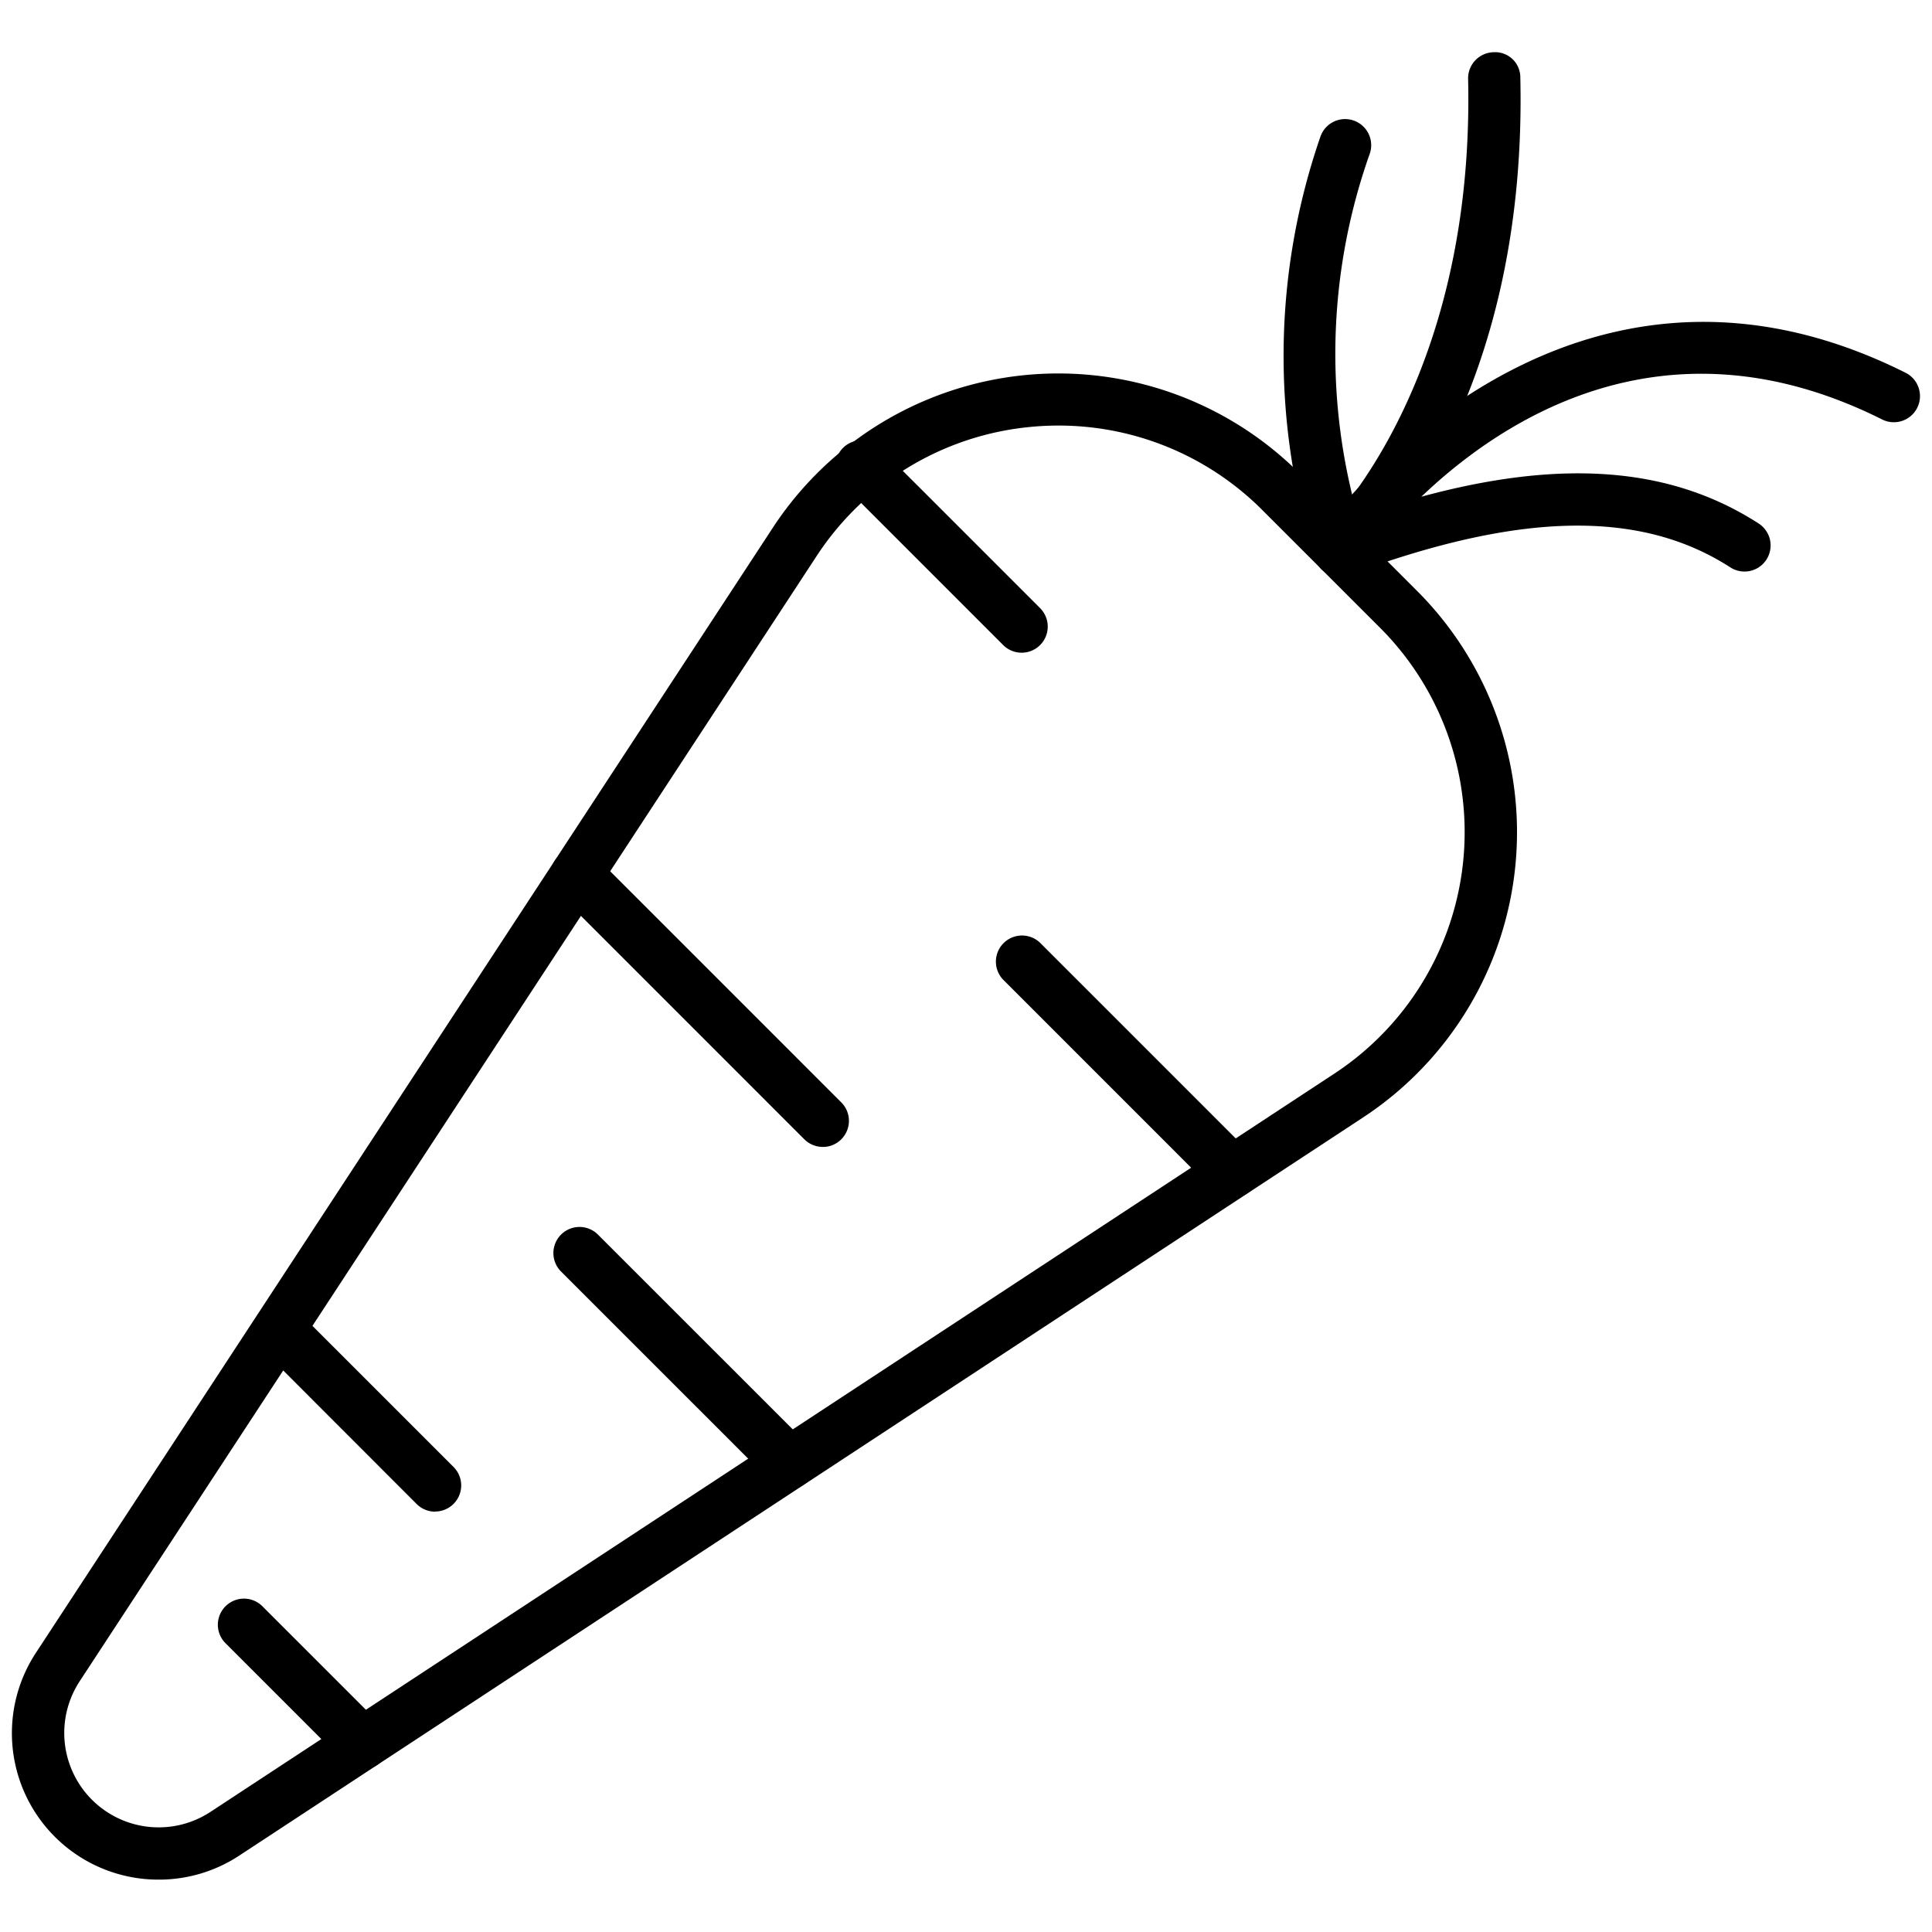
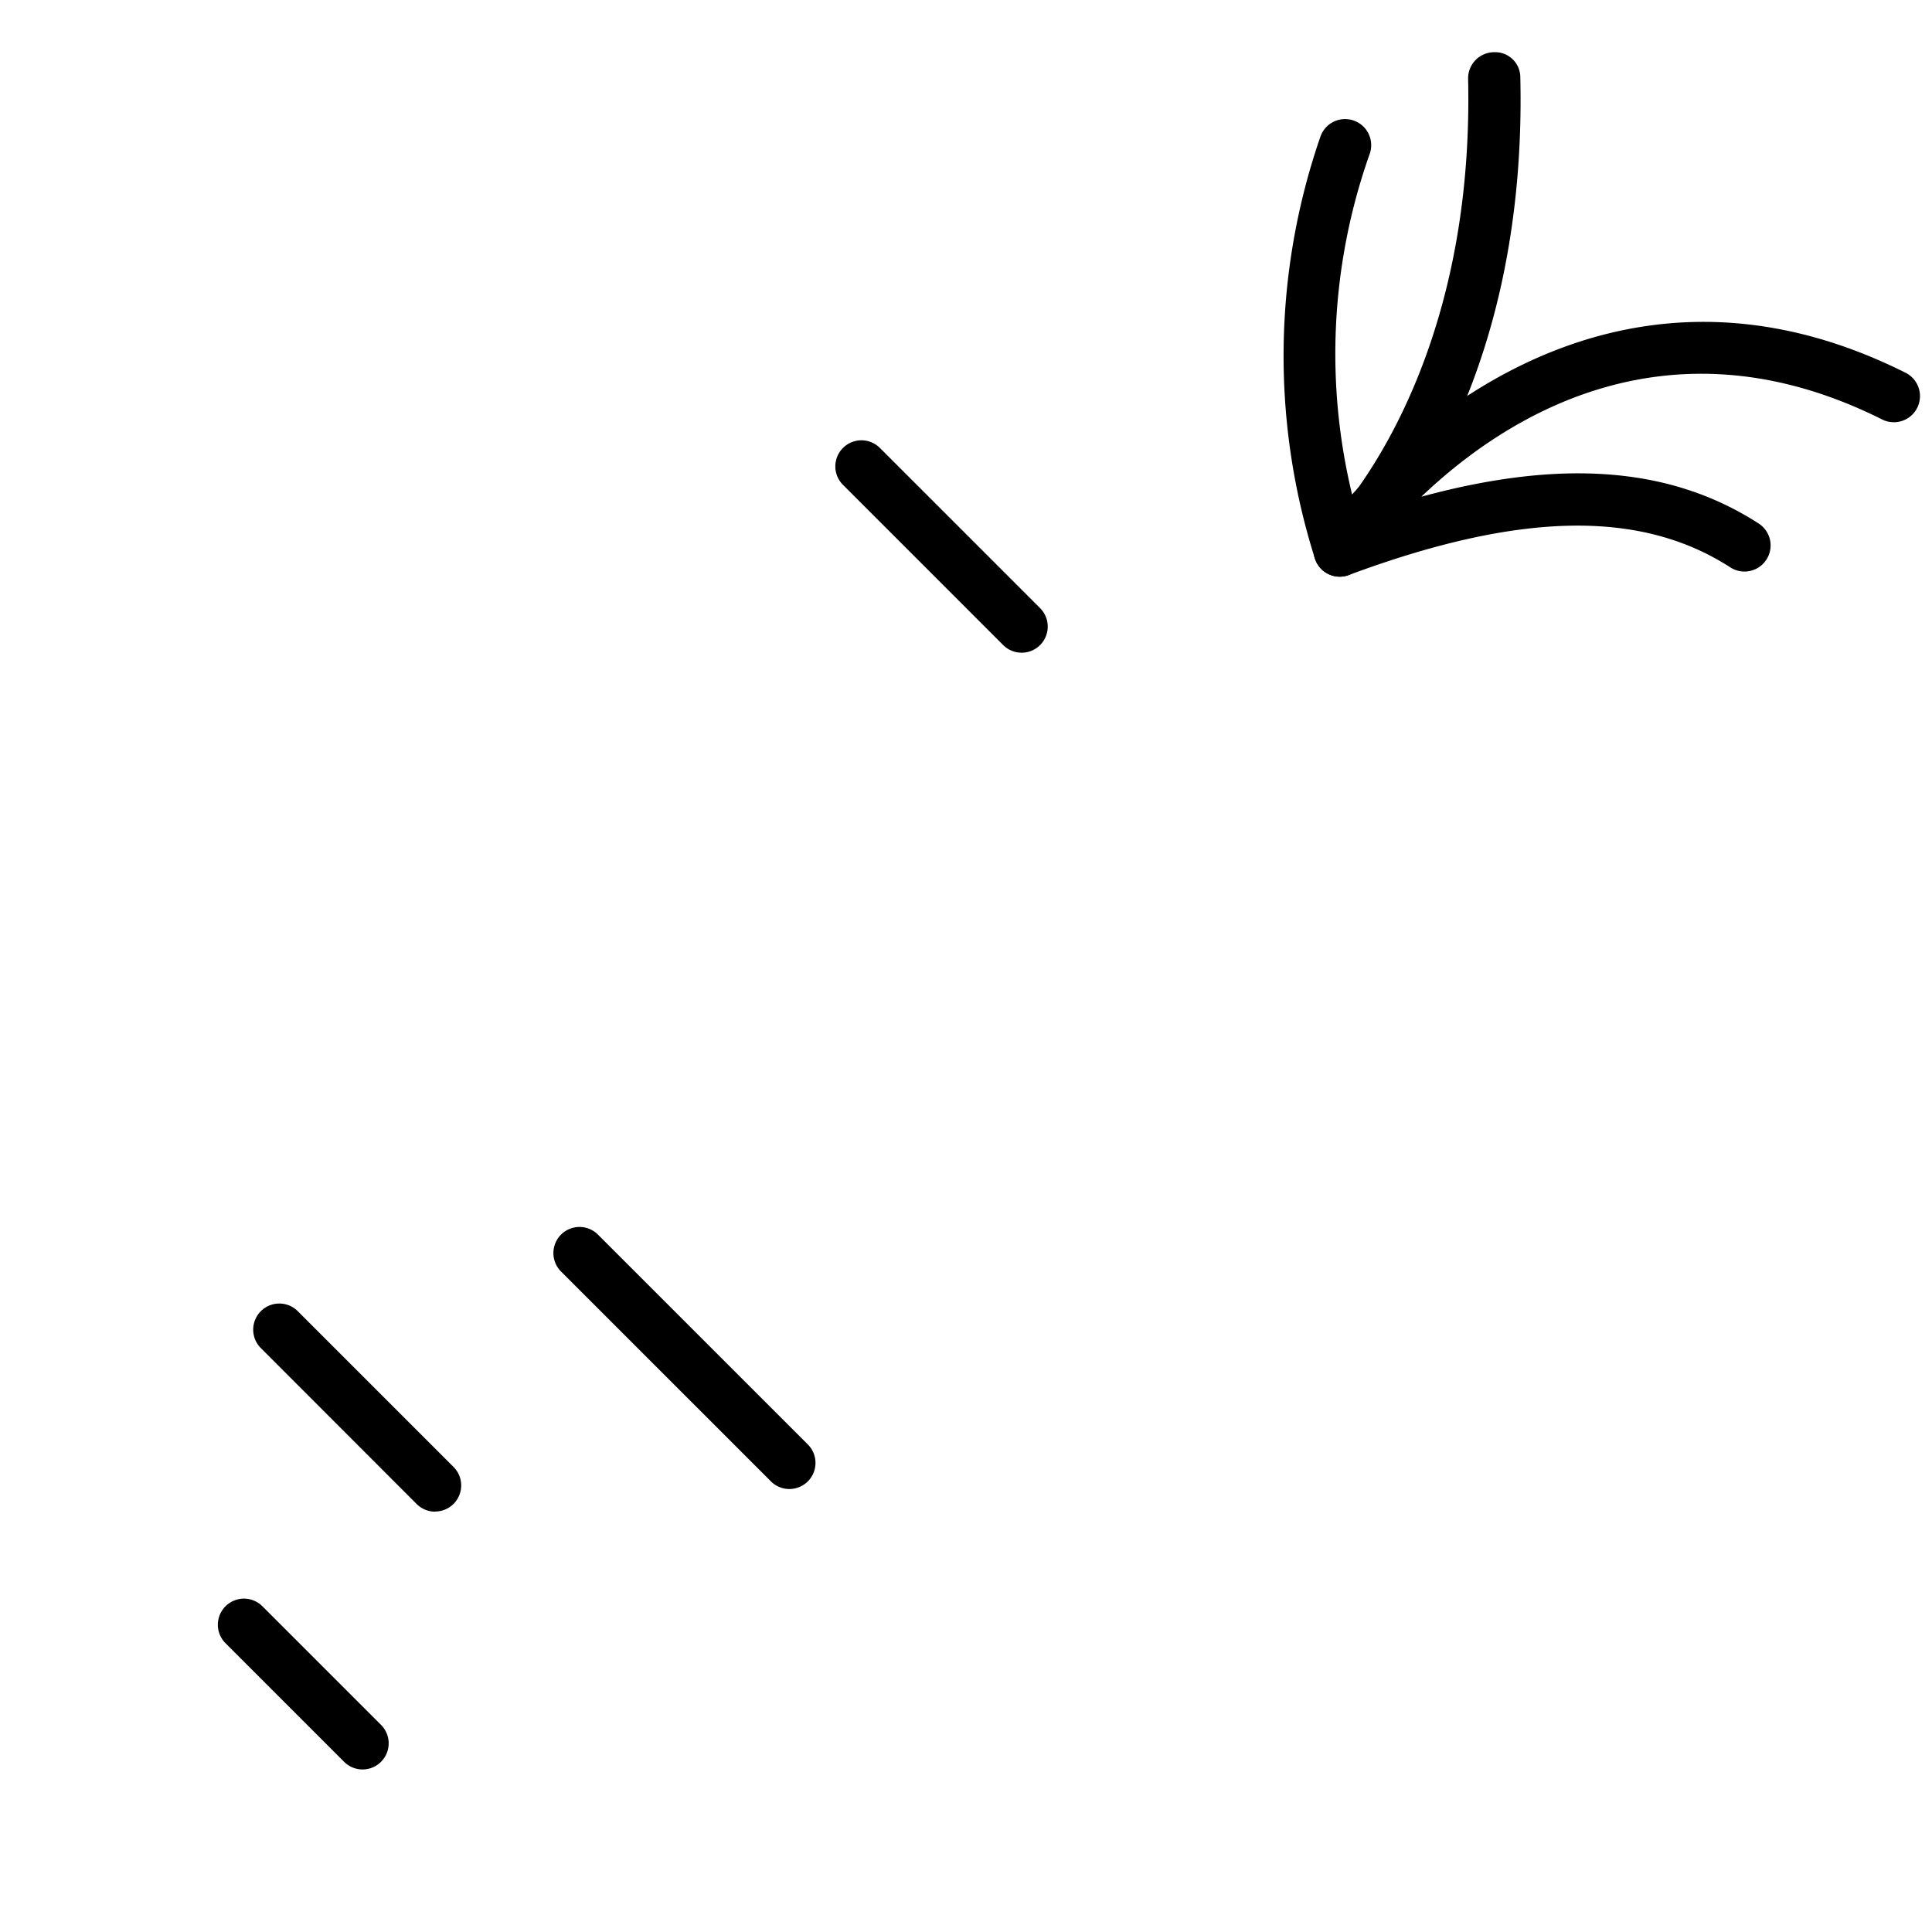
<svg xmlns="http://www.w3.org/2000/svg" id="Icons" height="512" viewBox="0 0 74 74" width="512">
-   <path d="m6.081 71.994a5.61 5.61 0 0 1 -4.706-8.687l28.225-43.093a13.071 13.071 0 0 1 20.177-2.081l4.5 4.5a13.071 13.071 0 0 1 -2.065 20.166l-43.055 28.279a5.59 5.59 0 0 1 -3.076.916zm34.466-55.694a11.248 11.248 0 0 0 -1.15.059 11.026 11.026 0 0 0 -8.124 4.947l-28.224 43.094a3.616 3.616 0 0 0 5.011 5l43.048-28.277a11.07 11.07 0 0 0 1.749-17.08l-4.5-4.5a11.021 11.021 0 0 0 -7.81-3.243z" />
-   <path d="m47.2 45.888a1 1 0 0 1 -.707-.293l-8.067-8.068a1 1 0 0 1 1.414-1.414l8.067 8.068a1 1 0 0 1 -.707 1.707z" />
-   <path d="m31.513 43.929a1 1 0 0 1 -.707-.293l-9.423-9.424a1 1 0 0 1 1.417-1.412l9.423 9.424a1 1 0 0 1 -.707 1.707z" />
  <path d="m30.235 57.033a1 1 0 0 1 -.707-.293l-8.051-8.05a1 1 0 0 1 1.414-1.414l8.051 8.05a1 1 0 0 1 -.707 1.707z" />
  <path d="m16.666 57.9a1 1 0 0 1 -.707-.293l-5.98-5.984a1 1 0 0 1 1.414-1.414l5.979 5.979a1 1 0 0 1 -.707 1.707z" />
  <path d="m13.887 67.774a1 1 0 0 1 -.707-.293l-4.555-4.555a1 1 0 0 1 1.414-1.414l4.555 4.555a1 1 0 0 1 -.707 1.707z" />
  <path d="m51.315 22.088a1 1 0 0 1 -.959-.718 25.709 25.709 0 0 1 .214-16.122 1 1 0 1 1 1.885.667 22.939 22.939 0 0 0 -.655 13.074c1.691-2.28 4.622-7.48 4.432-15.967a1 1 0 0 1 .978-1.022.965.965 0 0 1 1.022.977c.287 12.8-5.979 18.611-6.247 18.853a1 1 0 0 1 -.67.258z" />
  <path d="m51.315 22.088a1 1 0 0 1 -.826-1.563c.089-.131 9.063-12.977 22.5-6.247a1 1 0 1 1 -.9 1.788c-8.222-4.119-14.476-.07-17.648 2.959 5.422-1.471 9.58-1.128 12.919 1.026a1 1 0 0 1 -1.084 1.681c-3.445-2.224-8.089-2.13-14.617.294a1 1 0 0 1 -.344.062z" />
  <path d="m39.131 25a1 1 0 0 1 -.707-.293l-6.148-6.148a1 1 0 0 1 1.414-1.414l6.148 6.148a1 1 0 0 1 -.707 1.707z" />
</svg>